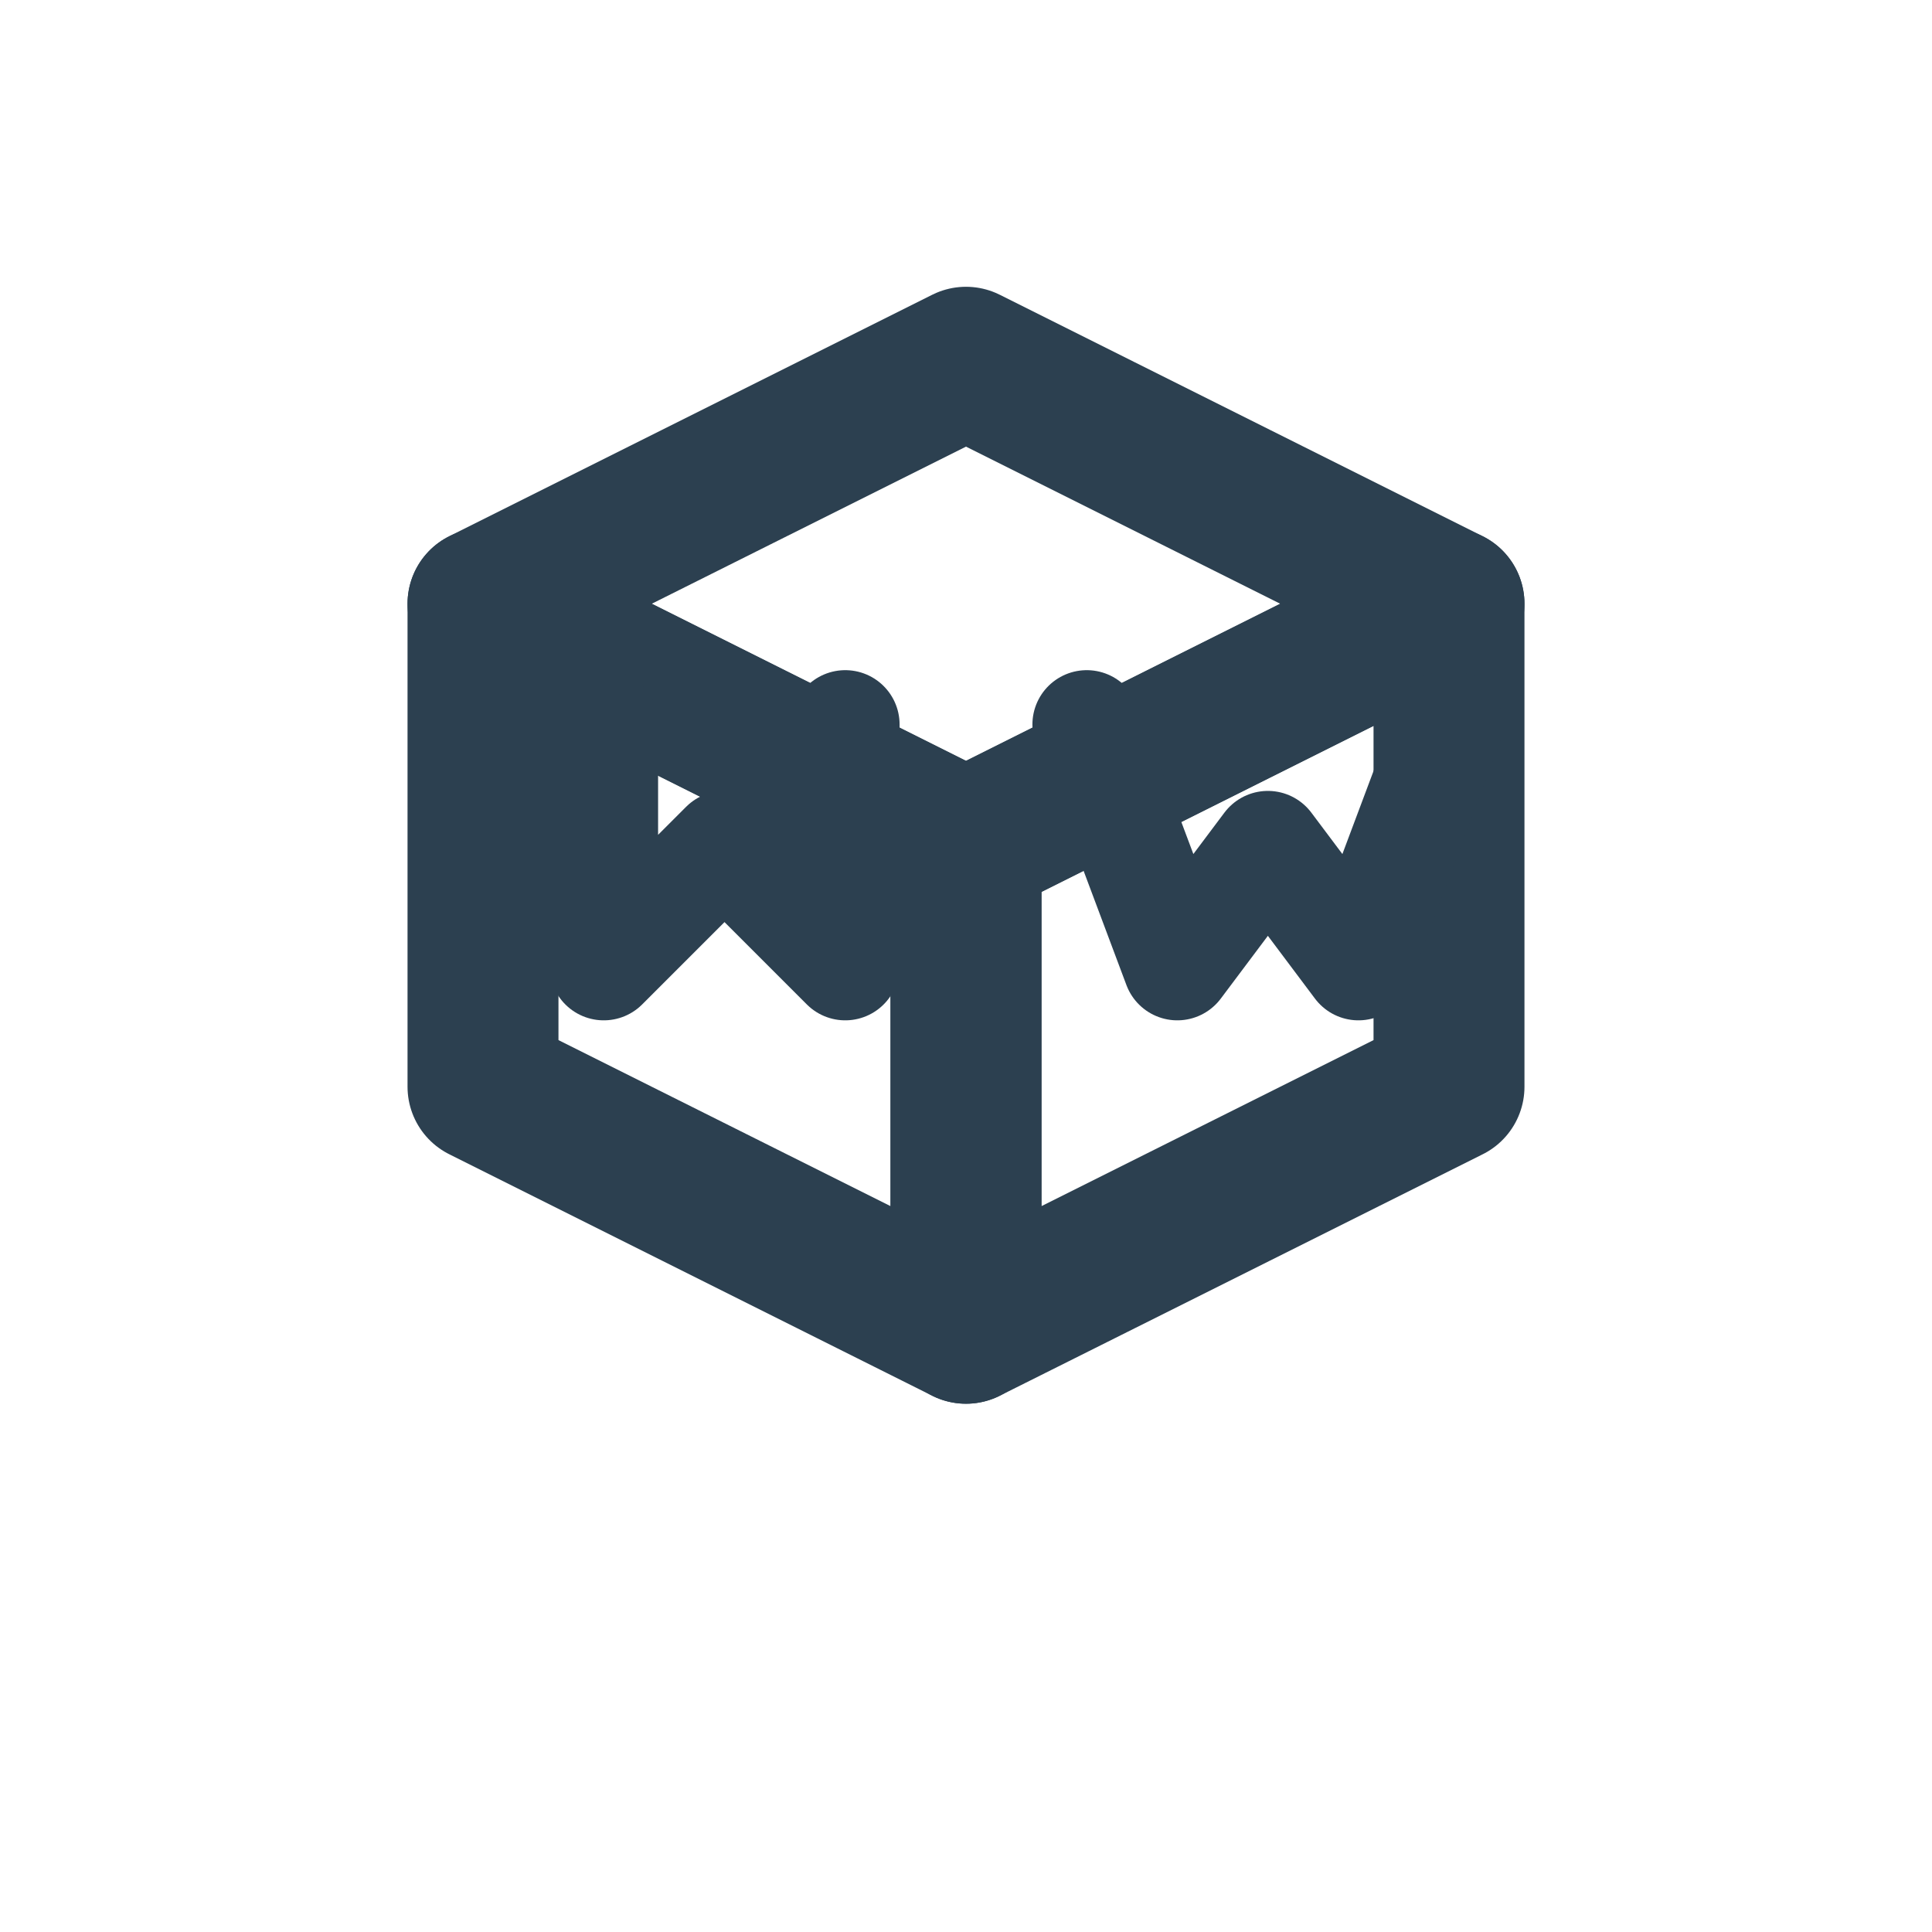
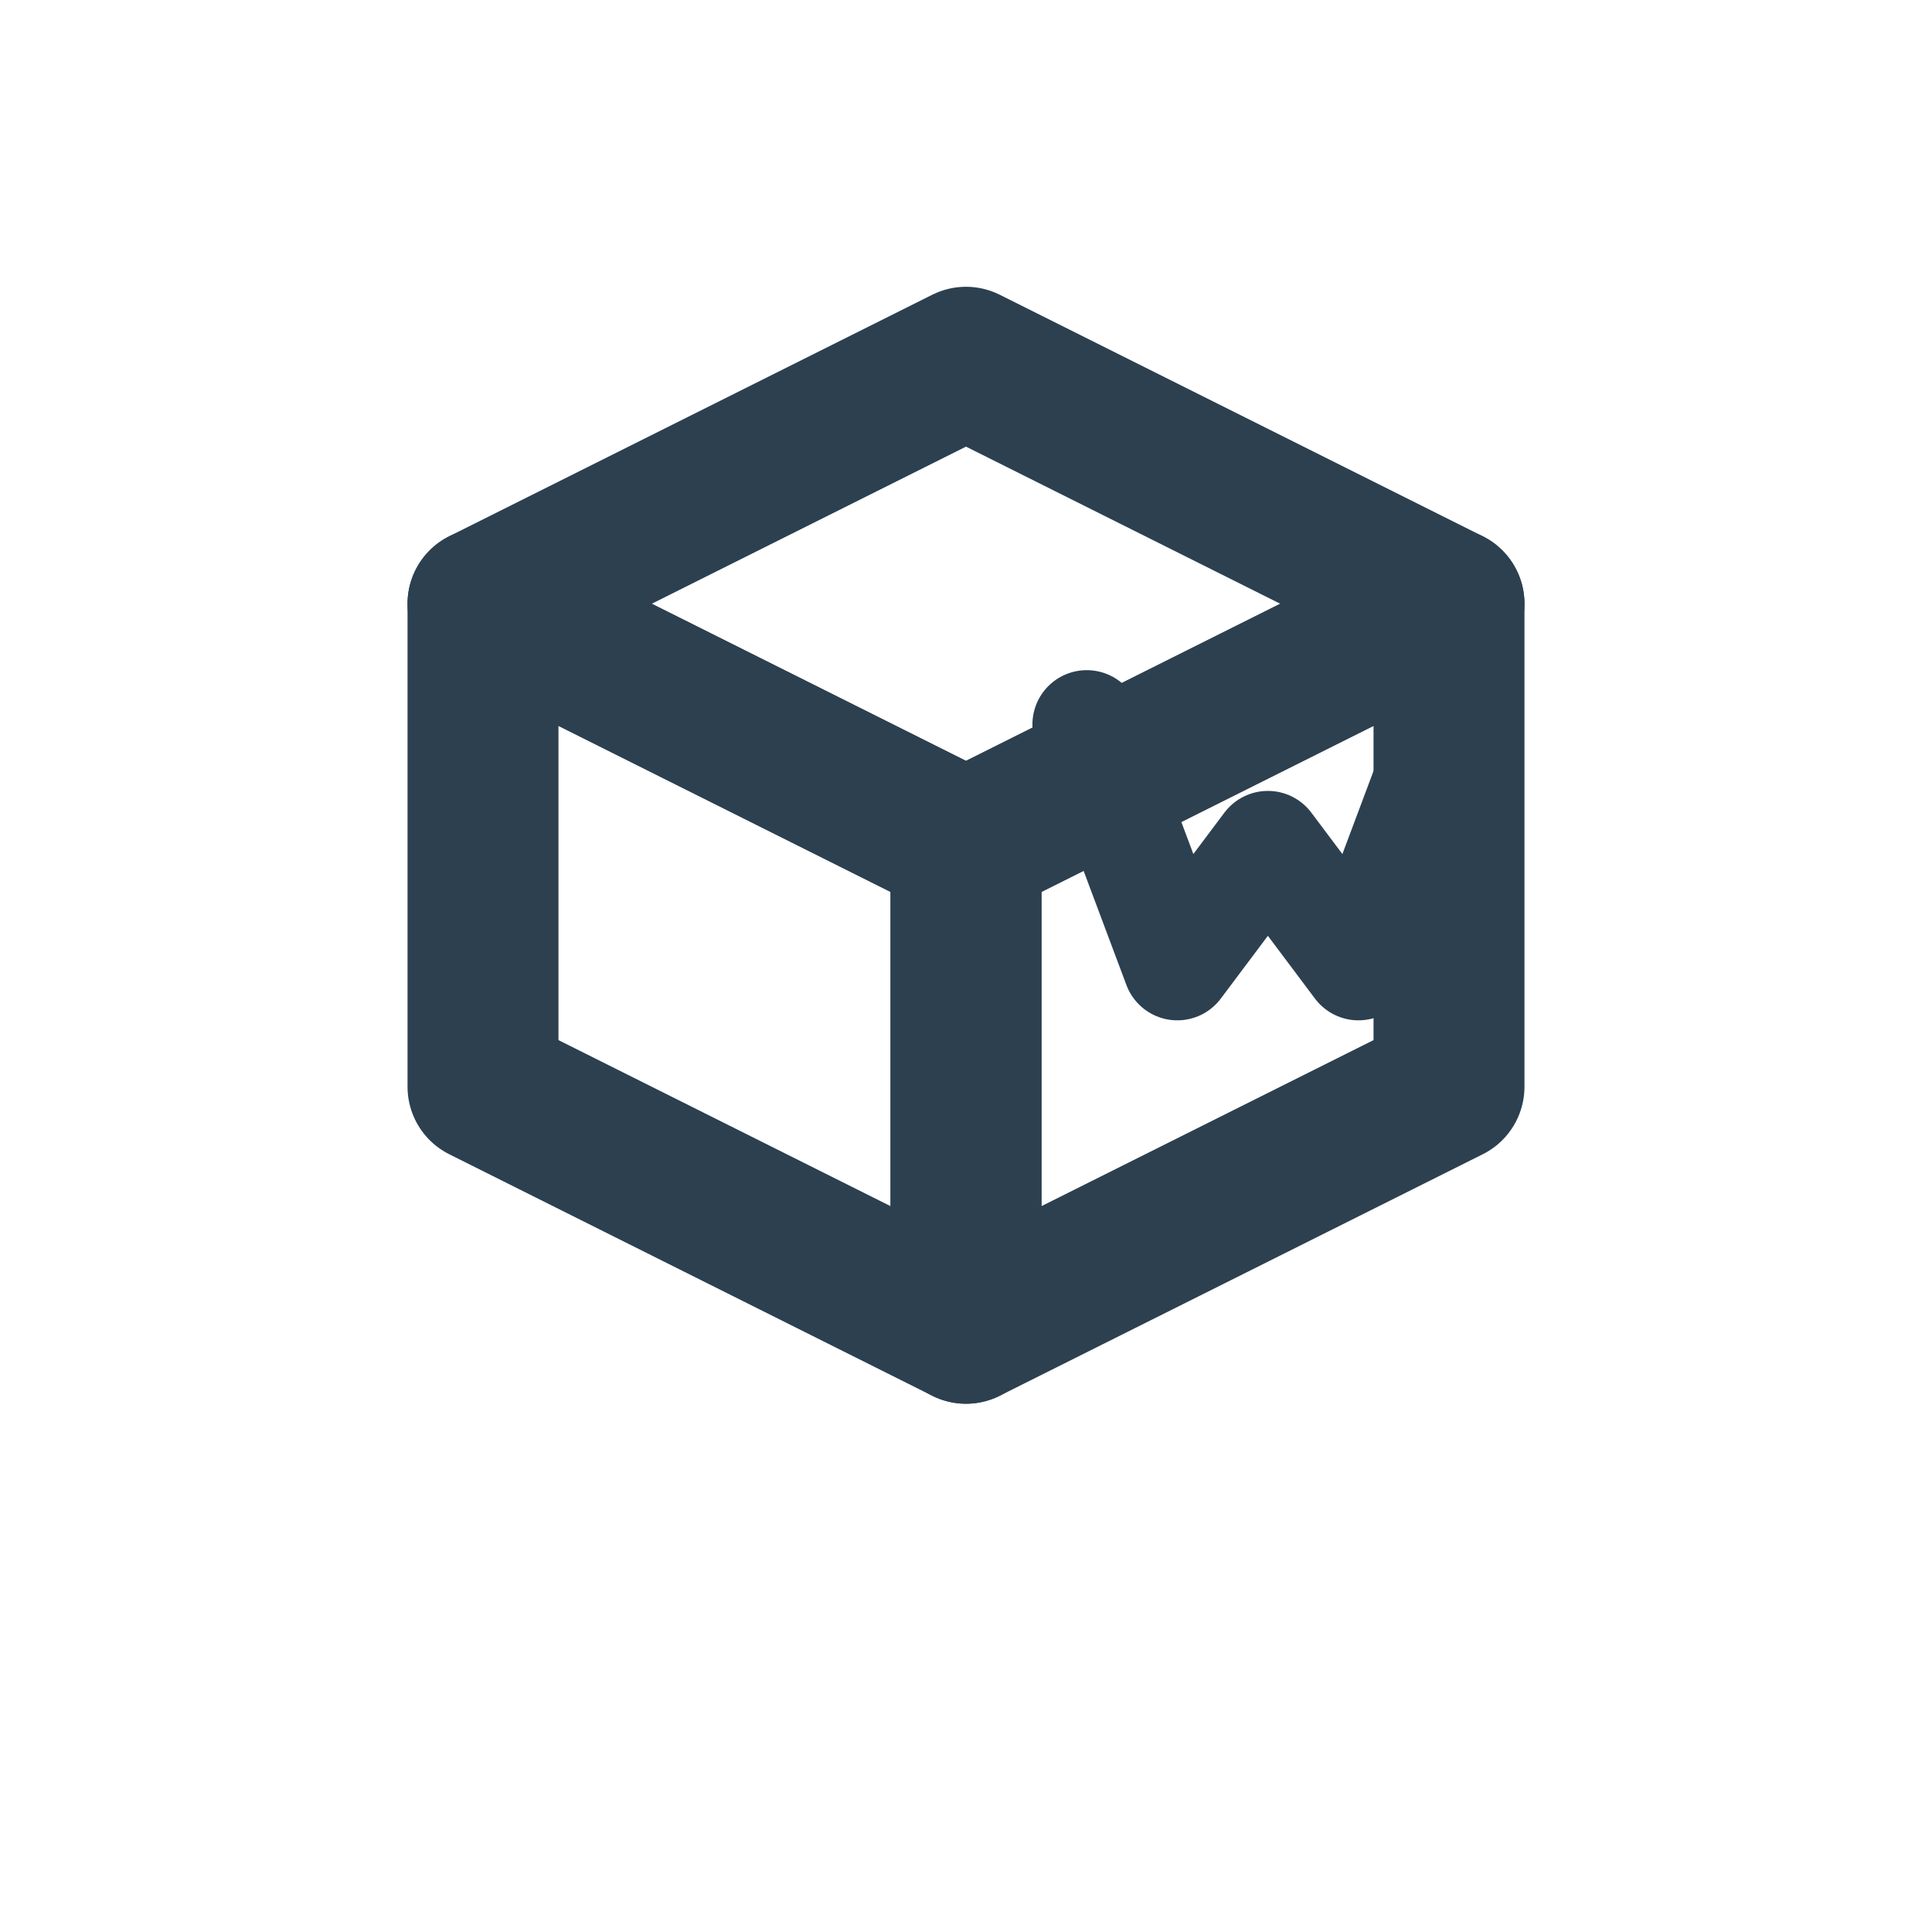
<svg xmlns="http://www.w3.org/2000/svg" width="32" height="32" viewBox="0 0 32 32" fill="none">
  <g transform="translate(2, 4)">
    <path d="M6 6 L14 2 L22 6 L14 10 Z" stroke="#2C4050" stroke-width="2.5" fill="none" stroke-linecap="round" stroke-linejoin="round" />
    <path d="M6 6 L6 14 L14 18 L14 10 Z" stroke="#2C4050" stroke-width="2.5" fill="none" stroke-linecap="round" stroke-linejoin="round" />
    <path d="M14 10 L14 18 L22 14 L22 6 Z" stroke="#2C4050" stroke-width="2.5" fill="none" stroke-linecap="round" stroke-linejoin="round" />
-     <path d="M8 8 L8 12 L10 10 L12 12 L12 8" stroke="#2C4050" stroke-width="1.8" fill="none" stroke-linecap="round" stroke-linejoin="round" />
    <path d="M16 8 L17.5 12 L19 10 L20.5 12 L22 8" stroke="#2C4050" stroke-width="1.8" fill="none" stroke-linecap="round" stroke-linejoin="round" />
  </g>
</svg>